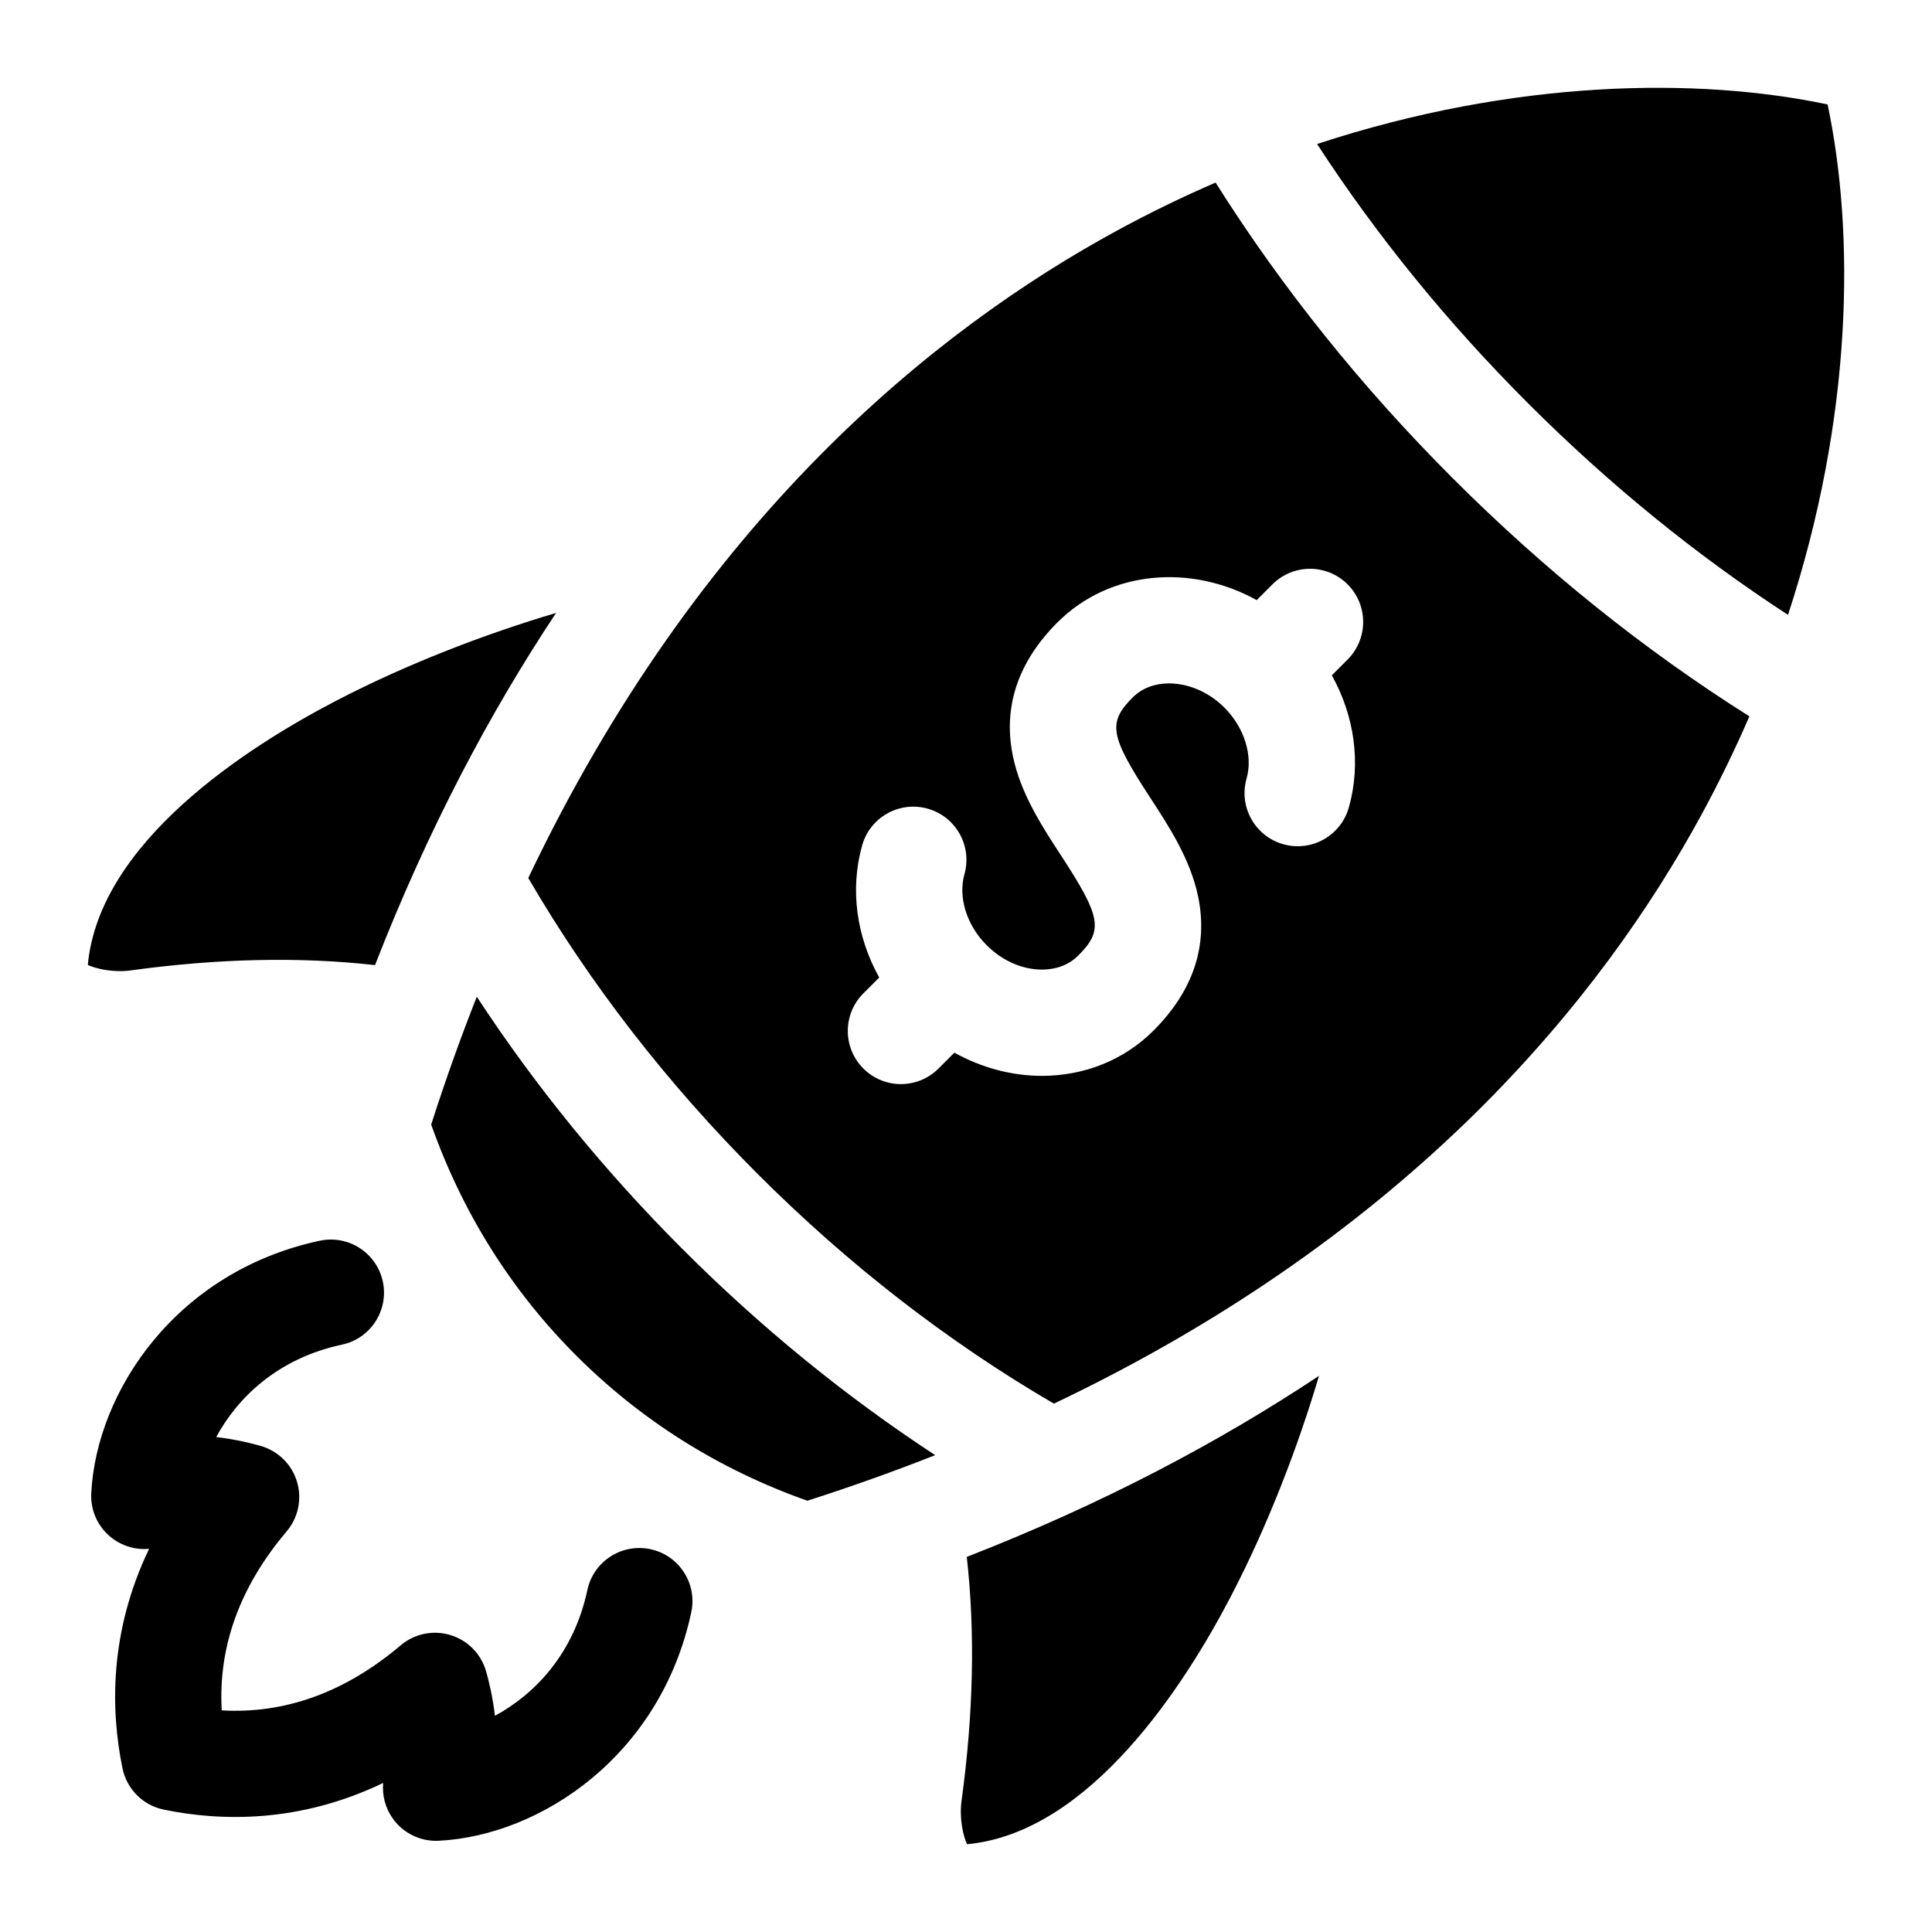
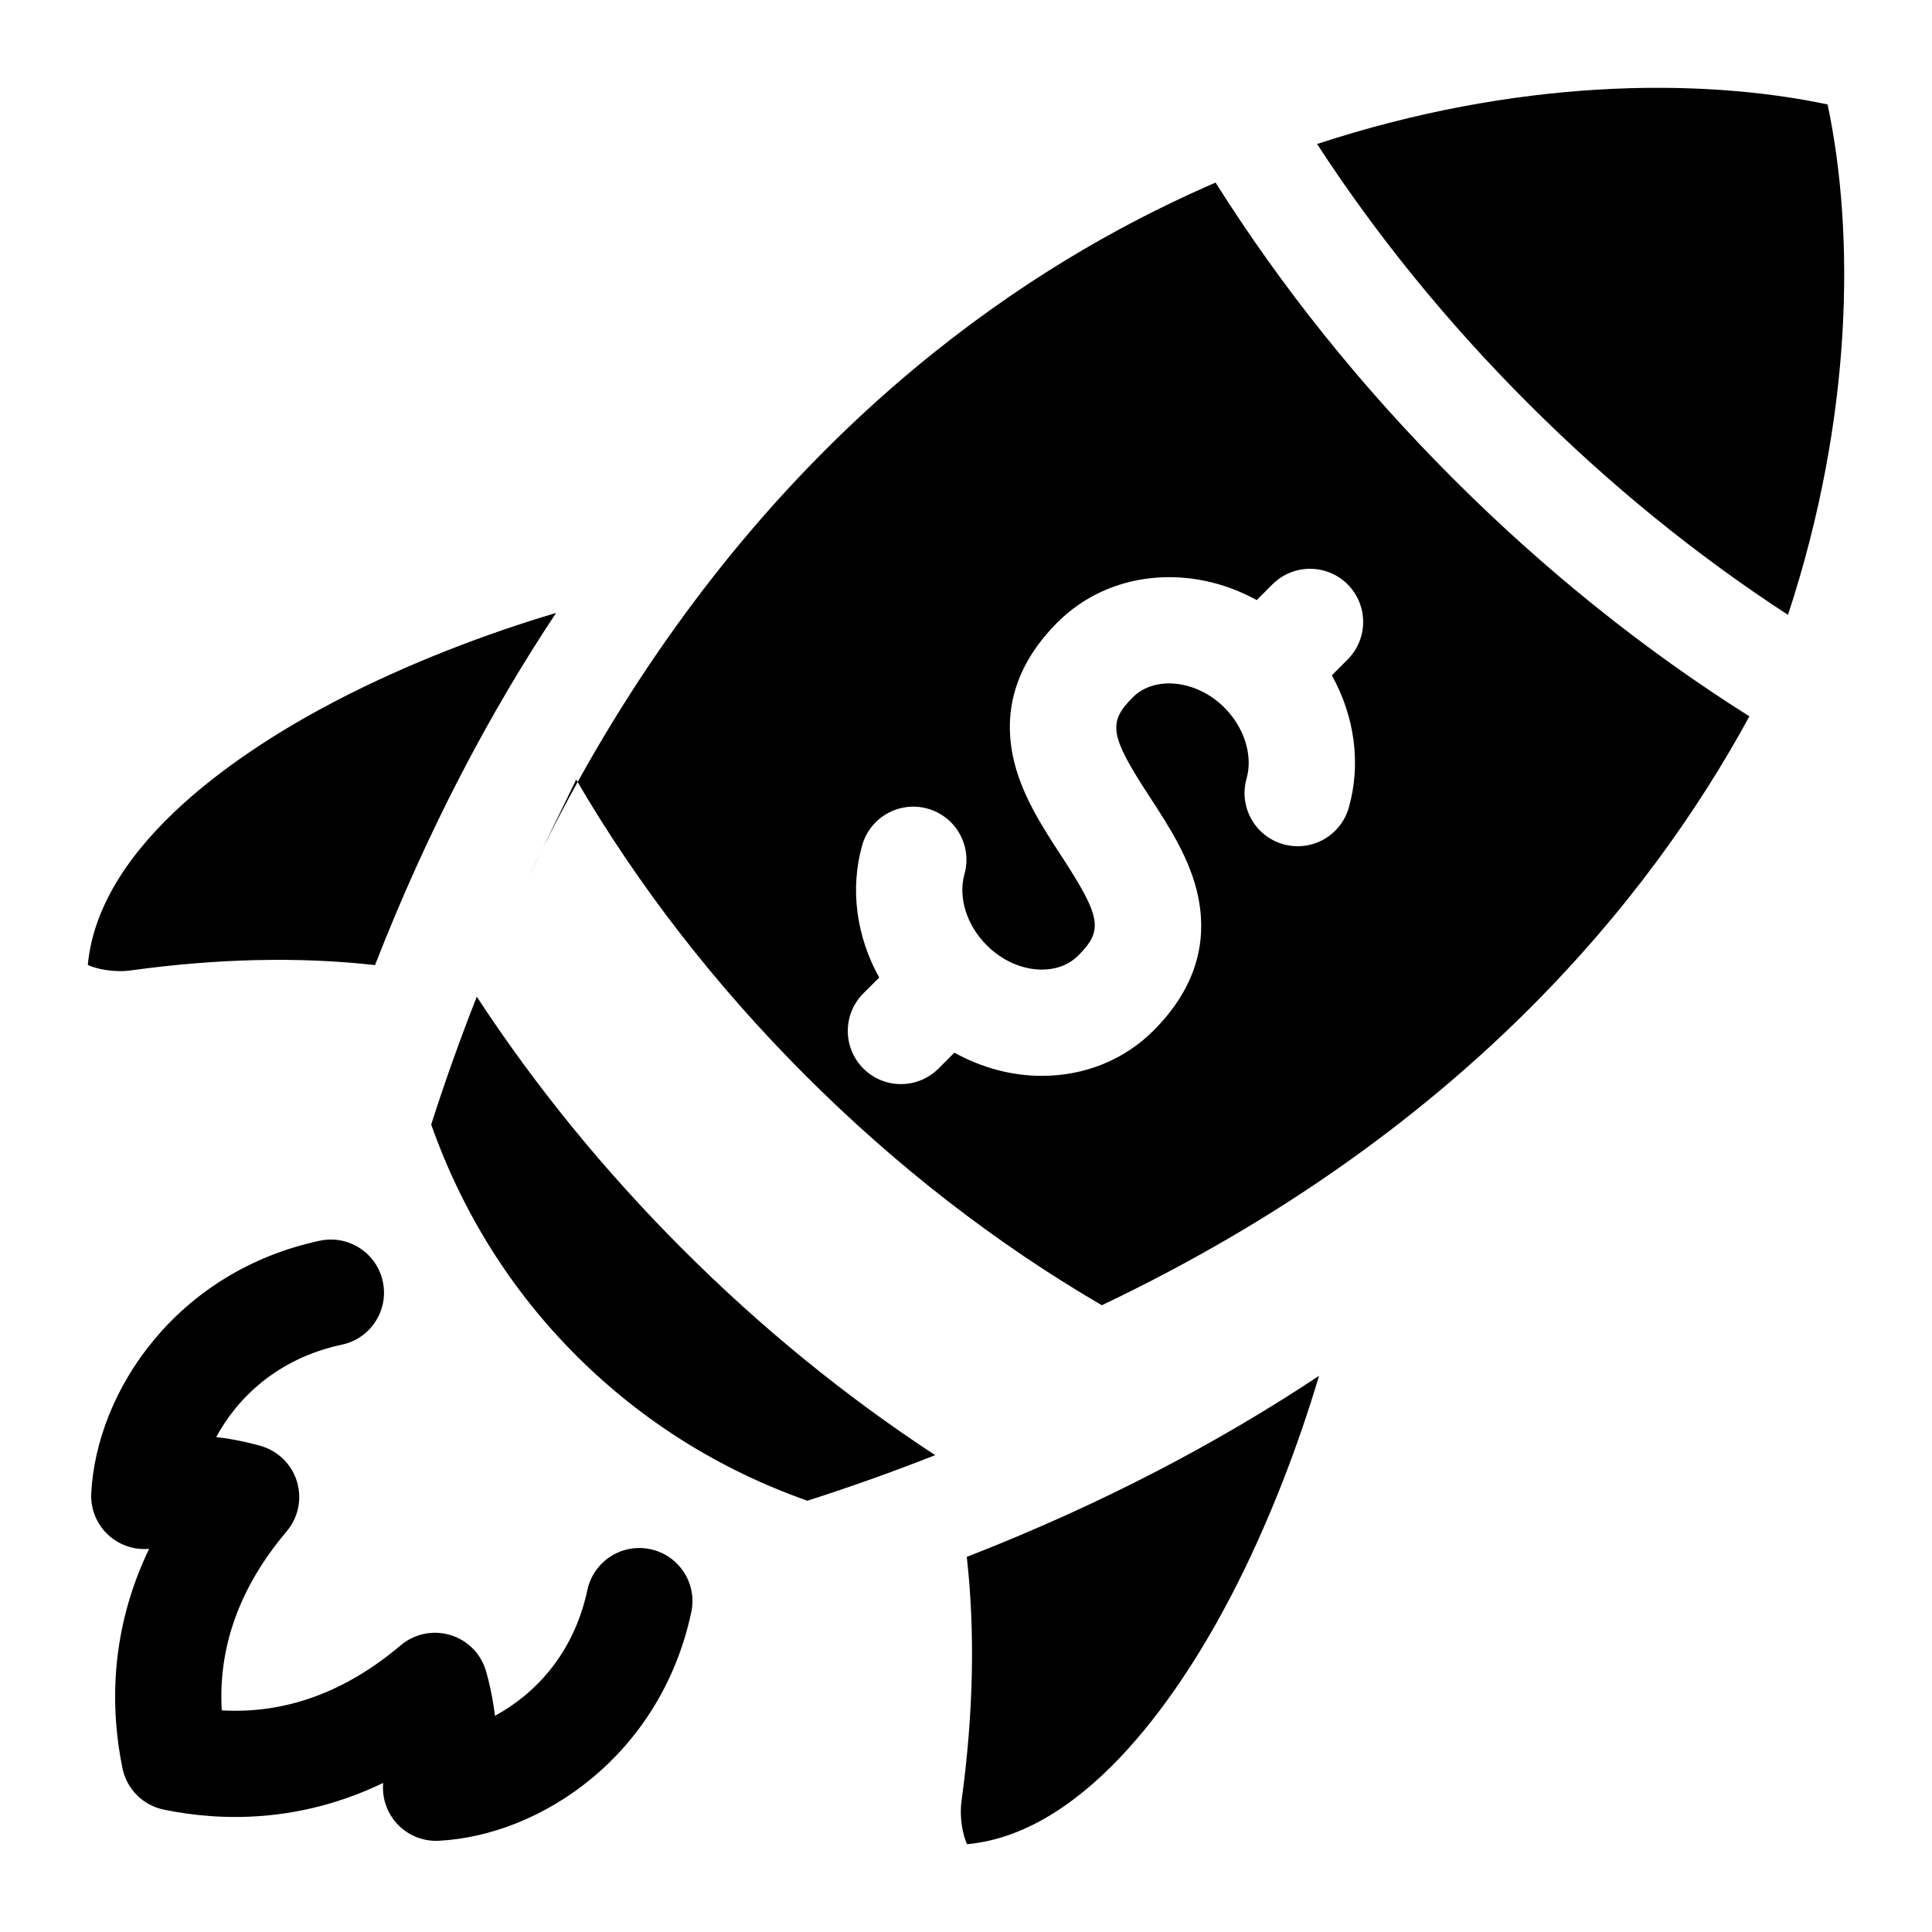
<svg xmlns="http://www.w3.org/2000/svg" version="1.1" width="1000" height="1000" viewBox="0 0 1000 1000" xml:space="preserve">
  <desc>Created with Fabric.js 3.5.0</desc>
  <defs>
</defs>
-   <rect x="0" y="0" width="100%" height="100%" fill="rgba(255,255,255,0)" />
  <g transform="matrix(11.364 0 0 11.364 500.002 500.002)" id="455902">
-     <path style="stroke: none; stroke-width: 1; stroke-dasharray: none; stroke-linecap: butt; stroke-dashoffset: 0; stroke-linejoin: miter; stroke-miterlimit: 4; is-custom-font: none; font-file-url: none; fill: rgb(0,0,0); fill-rule: nonzero; opacity: 1;" transform=" translate(-50, -50)" d="m 12.239 87.766 c -0.328 -0.328 -0.562 -0.75 -0.659 -1.224 c -0.533 -2.594 -0.624 -6.173 1.212 -9.995 c -0.571 0.052 -1.15 -0.101 -1.629 -0.444 c -0.669 -0.48 -1.048 -1.268 -1.006 -2.091 c 0.241 -4.661 3.894 -10.108 10.409 -11.499 c 1.307 -0.279 2.593 0.555 2.872 1.861 c 0.279 1.307 -0.554 2.593 -1.862 2.872 c -2.931 0.626 -4.76 2.422 -5.727 4.21 c 0.866 0.1 1.59 0.278 2.03 0.404 c 0.789 0.227 1.41 0.838 1.648 1.624 c 0.238 0.786 0.062 1.639 -0.469 2.266 c -2.134 2.521 -3.125 5.257 -2.957 8.154 c 2.892 0.167 5.626 -0.826 8.149 -2.962 c 0.627 -0.531 1.48 -0.707 2.266 -0.469 c 0.786 0.238 1.398 0.859 1.624 1.648 c 0.126 0.44 0.304 1.164 0.404 2.03 c 1.788 -0.967 3.584 -2.796 4.21 -5.727 c 0.279 -1.307 1.565 -2.141 2.872 -1.862 c 1.307 0.279 2.141 1.565 1.861 2.872 c -1.391 6.516 -6.837 10.168 -11.499 10.409 c -0.823 0.043 -1.611 -0.336 -2.091 -1.006 c -0.343 -0.478 -0.495 -1.056 -0.444 -1.627 c -3.824 1.838 -7.4 1.748 -9.991 1.215 c -0.474 -0.098 -0.896 -0.331 -1.224 -0.659 Z m 15.478 -36.366 c -0.731 1.854 -1.426 3.792 -2.076 5.821 c 1.424 4.023 3.645 7.561 6.609 10.525 c 2.974 2.97 6.512 5.191 10.524 6.609 c 2.03 -0.65 3.968 -1.345 5.823 -2.076 c -4.075 -2.666 -7.931 -5.808 -11.499 -9.376 s -6.714 -7.429 -9.38 -11.504 Z m 47.895 -27.019 c 3.68 3.68 7.648 6.907 11.828 9.625 c 2.961 -9.015 3.046 -17.359 1.803 -23.248 c -5.89 -1.243 -14.237 -1.159 -23.253 1.802 c 2.716 4.175 5.932 8.131 9.593 11.792 l 0.03 0.03 Z m -45.55 21.611 c 7.759 -16.296 18.479 -24.956 26.825 -29.493 c 1.498 -0.814 2.993 -1.538 4.48 -2.182 c 3.015 4.784 6.638 9.301 10.792 13.456 l 0.031 0.031 c 4.175 4.175 8.705 7.808 13.491 10.824 c -0.644 1.487 -1.368 2.983 -2.183 4.482 c -4.538 8.346 -13.2 19.066 -29.494 26.823 c -4.818 -2.808 -9.355 -6.323 -13.485 -10.453 s -7.65 -8.671 -10.457 -13.489 Z m 24.112 -11.652 c -1.812 1.812 -2.497 3.863 -2.039 6.097 c 0.35 1.704 1.329 3.205 2.193 4.528 c 1.834 2.811 1.936 3.407 0.785 4.558 c -0.53 0.53 -1.195 0.641 -1.66 0.64 c -0.891 0 -1.805 -0.403 -2.508 -1.107 c -0.914 -0.908 -1.312 -2.183 -1.016 -3.239 c 0.362 -1.287 -0.389 -2.623 -1.676 -2.984 c -1.287 -0.361 -2.623 0.389 -2.984 1.676 c -0.562 2 -0.257 4.157 0.778 6.016 l -0.722 0.722 c -0.945 0.945 -0.945 2.477 0 3.423 s 2.477 0.945 3.423 0 l 0.723 -0.723 c 1.23 0.683 2.604 1.056 3.98 1.057 c 1.951 0.001 3.757 -0.73 5.085 -2.058 c 1.812 -1.812 2.497 -3.863 2.039 -6.097 c -0.35 -1.704 -1.329 -3.205 -2.193 -4.528 c -1.834 -2.811 -1.936 -3.407 -0.785 -4.558 c 0.998 -0.998 2.889 -0.793 4.143 0.438 c 0.01 0.01 0.018 0.021 0.029 0.032 l 0.002 0.002 c 0.009 0.009 0.02 0.017 0.03 0.027 c 0.888 0.913 1.272 2.164 0.978 3.201 c -0.365 1.286 0.382 2.624 1.668 2.989 c 1.286 0.365 2.624 -0.382 2.989 -1.668 c 0.567 -1.999 0.264 -4.159 -0.773 -6.024 l 0.72 -0.722 c 0.943 -0.946 0.942 -2.476 -0.002 -3.421 l -0.002 -0.002 c -0.946 -0.944 -2.479 -0.942 -3.423 0.004 l -0.714 0.716 c -3.003 -1.662 -6.705 -1.355 -9.067 1.007 Z m -4.378 53.69 c -0.107 0.79 0.073 1.598 0.252 1.97 c 5.604 -0.52 9.926 -7.273 12.023 -11.303 c 1.7 -3.266 3.064 -6.848 4.007 -10.03 c -4.551 3.023 -9.857 5.836 -16.043 8.247 c 0.385 3.416 0.306 7.14 -0.239 11.116 Z M 11.968 50.199 c 3.976 -0.546 7.699 -0.625 11.114 -0.24 c 2.411 -6.184 5.224 -11.49 8.247 -16.04 c -3.181 0.942 -6.763 2.306 -10.03 4.006 c -4.029 2.097 -10.779 6.418 -11.298 12.027 c 0.374 0.178 1.179 0.357 1.968 0.248 Z" stroke-linecap="round" />
+     <path style="stroke: none; stroke-width: 1; stroke-dasharray: none; stroke-linecap: butt; stroke-dashoffset: 0; stroke-linejoin: miter; stroke-miterlimit: 4; is-custom-font: none; font-file-url: none; fill: rgb(0,0,0); fill-rule: nonzero; opacity: 1;" transform=" translate(-50, -50)" d="m 12.239 87.766 c -0.328 -0.328 -0.562 -0.75 -0.659 -1.224 c -0.533 -2.594 -0.624 -6.173 1.212 -9.995 c -0.571 0.052 -1.15 -0.101 -1.629 -0.444 c -0.669 -0.48 -1.048 -1.268 -1.006 -2.091 c 0.241 -4.661 3.894 -10.108 10.409 -11.499 c 1.307 -0.279 2.593 0.555 2.872 1.861 c 0.279 1.307 -0.554 2.593 -1.862 2.872 c -2.931 0.626 -4.76 2.422 -5.727 4.21 c 0.866 0.1 1.59 0.278 2.03 0.404 c 0.789 0.227 1.41 0.838 1.648 1.624 c 0.238 0.786 0.062 1.639 -0.469 2.266 c -2.134 2.521 -3.125 5.257 -2.957 8.154 c 2.892 0.167 5.626 -0.826 8.149 -2.962 c 0.627 -0.531 1.48 -0.707 2.266 -0.469 c 0.786 0.238 1.398 0.859 1.624 1.648 c 0.126 0.44 0.304 1.164 0.404 2.03 c 1.788 -0.967 3.584 -2.796 4.21 -5.727 c 0.279 -1.307 1.565 -2.141 2.872 -1.862 c 1.307 0.279 2.141 1.565 1.861 2.872 c -1.391 6.516 -6.837 10.168 -11.499 10.409 c -0.823 0.043 -1.611 -0.336 -2.091 -1.006 c -0.343 -0.478 -0.495 -1.056 -0.444 -1.627 c -3.824 1.838 -7.4 1.748 -9.991 1.215 c -0.474 -0.098 -0.896 -0.331 -1.224 -0.659 Z m 15.478 -36.366 c -0.731 1.854 -1.426 3.792 -2.076 5.821 c 1.424 4.023 3.645 7.561 6.609 10.525 c 2.974 2.97 6.512 5.191 10.524 6.609 c 2.03 -0.65 3.968 -1.345 5.823 -2.076 c -4.075 -2.666 -7.931 -5.808 -11.499 -9.376 s -6.714 -7.429 -9.38 -11.504 Z m 47.895 -27.019 c 3.68 3.68 7.648 6.907 11.828 9.625 c 2.961 -9.015 3.046 -17.359 1.803 -23.248 c -5.89 -1.243 -14.237 -1.159 -23.253 1.802 c 2.716 4.175 5.932 8.131 9.593 11.792 l 0.03 0.03 Z m -45.55 21.611 c 7.759 -16.296 18.479 -24.956 26.825 -29.493 c 1.498 -0.814 2.993 -1.538 4.48 -2.182 c 3.015 4.784 6.638 9.301 10.792 13.456 l 0.031 0.031 c 4.175 4.175 8.705 7.808 13.491 10.824 c -4.538 8.346 -13.2 19.066 -29.494 26.823 c -4.818 -2.808 -9.355 -6.323 -13.485 -10.453 s -7.65 -8.671 -10.457 -13.489 Z m 24.112 -11.652 c -1.812 1.812 -2.497 3.863 -2.039 6.097 c 0.35 1.704 1.329 3.205 2.193 4.528 c 1.834 2.811 1.936 3.407 0.785 4.558 c -0.53 0.53 -1.195 0.641 -1.66 0.64 c -0.891 0 -1.805 -0.403 -2.508 -1.107 c -0.914 -0.908 -1.312 -2.183 -1.016 -3.239 c 0.362 -1.287 -0.389 -2.623 -1.676 -2.984 c -1.287 -0.361 -2.623 0.389 -2.984 1.676 c -0.562 2 -0.257 4.157 0.778 6.016 l -0.722 0.722 c -0.945 0.945 -0.945 2.477 0 3.423 s 2.477 0.945 3.423 0 l 0.723 -0.723 c 1.23 0.683 2.604 1.056 3.98 1.057 c 1.951 0.001 3.757 -0.73 5.085 -2.058 c 1.812 -1.812 2.497 -3.863 2.039 -6.097 c -0.35 -1.704 -1.329 -3.205 -2.193 -4.528 c -1.834 -2.811 -1.936 -3.407 -0.785 -4.558 c 0.998 -0.998 2.889 -0.793 4.143 0.438 c 0.01 0.01 0.018 0.021 0.029 0.032 l 0.002 0.002 c 0.009 0.009 0.02 0.017 0.03 0.027 c 0.888 0.913 1.272 2.164 0.978 3.201 c -0.365 1.286 0.382 2.624 1.668 2.989 c 1.286 0.365 2.624 -0.382 2.989 -1.668 c 0.567 -1.999 0.264 -4.159 -0.773 -6.024 l 0.72 -0.722 c 0.943 -0.946 0.942 -2.476 -0.002 -3.421 l -0.002 -0.002 c -0.946 -0.944 -2.479 -0.942 -3.423 0.004 l -0.714 0.716 c -3.003 -1.662 -6.705 -1.355 -9.067 1.007 Z m -4.378 53.69 c -0.107 0.79 0.073 1.598 0.252 1.97 c 5.604 -0.52 9.926 -7.273 12.023 -11.303 c 1.7 -3.266 3.064 -6.848 4.007 -10.03 c -4.551 3.023 -9.857 5.836 -16.043 8.247 c 0.385 3.416 0.306 7.14 -0.239 11.116 Z M 11.968 50.199 c 3.976 -0.546 7.699 -0.625 11.114 -0.24 c 2.411 -6.184 5.224 -11.49 8.247 -16.04 c -3.181 0.942 -6.763 2.306 -10.03 4.006 c -4.029 2.097 -10.779 6.418 -11.298 12.027 c 0.374 0.178 1.179 0.357 1.968 0.248 Z" stroke-linecap="round" />
  </g>
</svg>